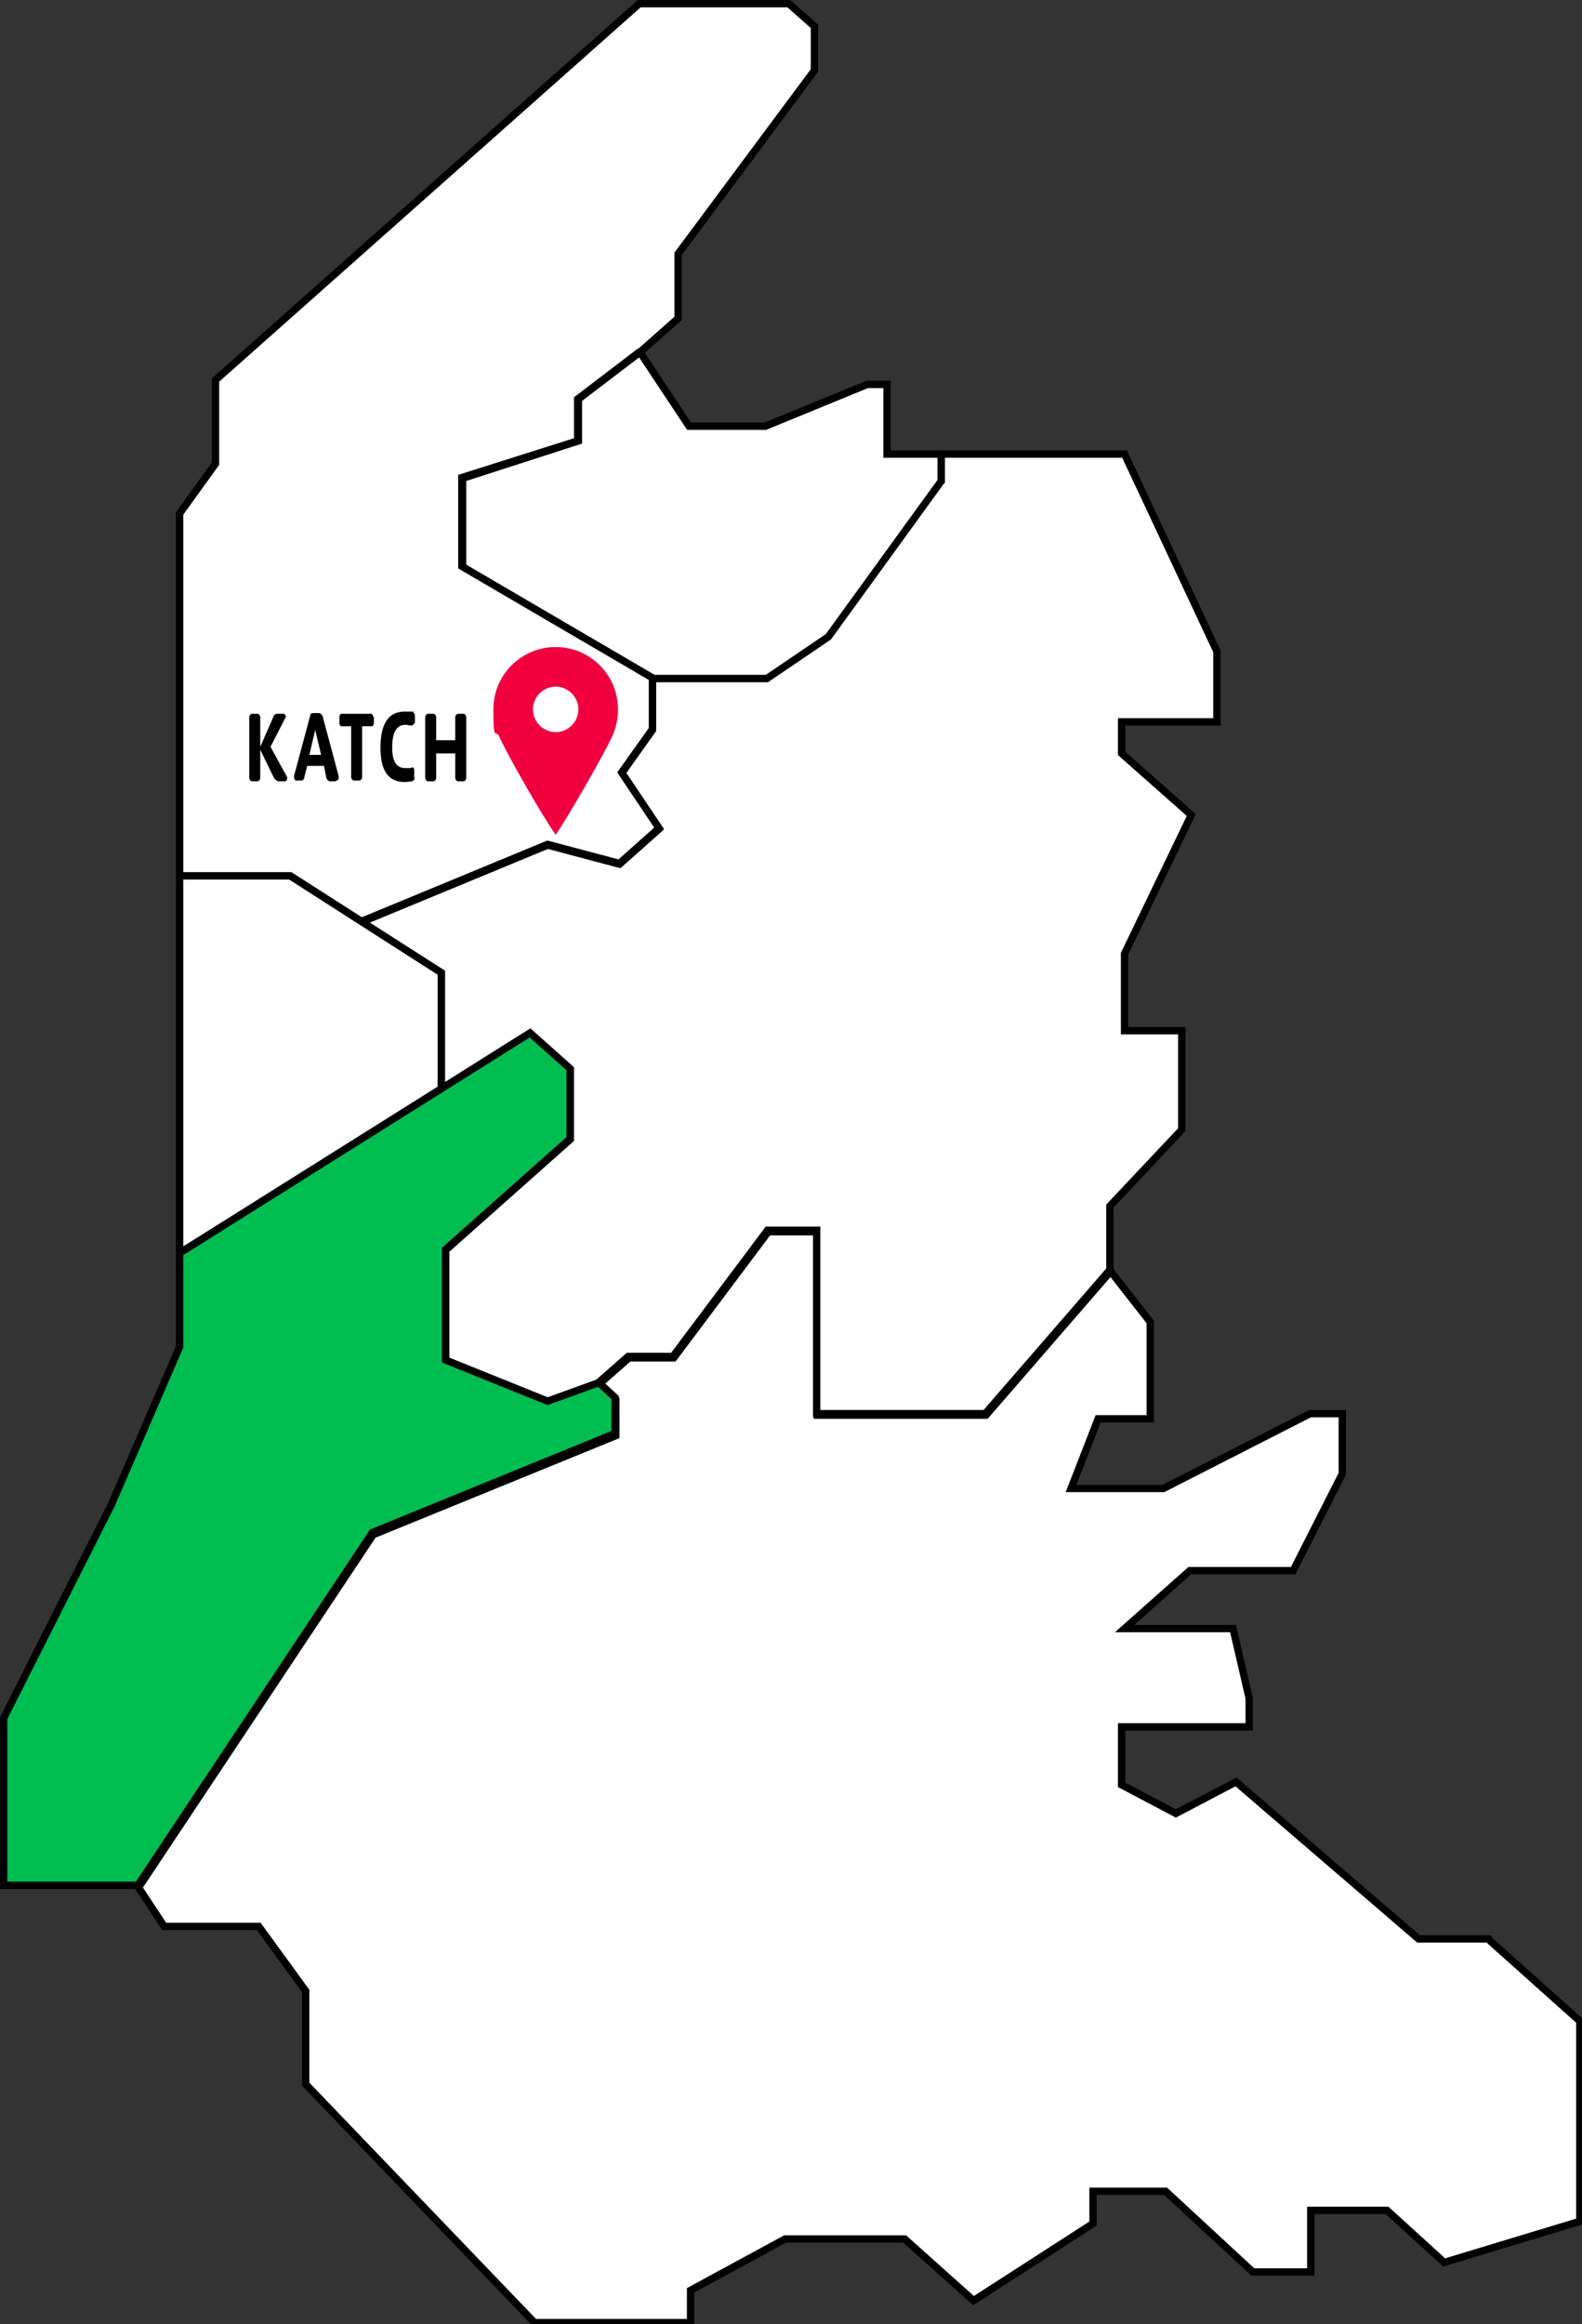
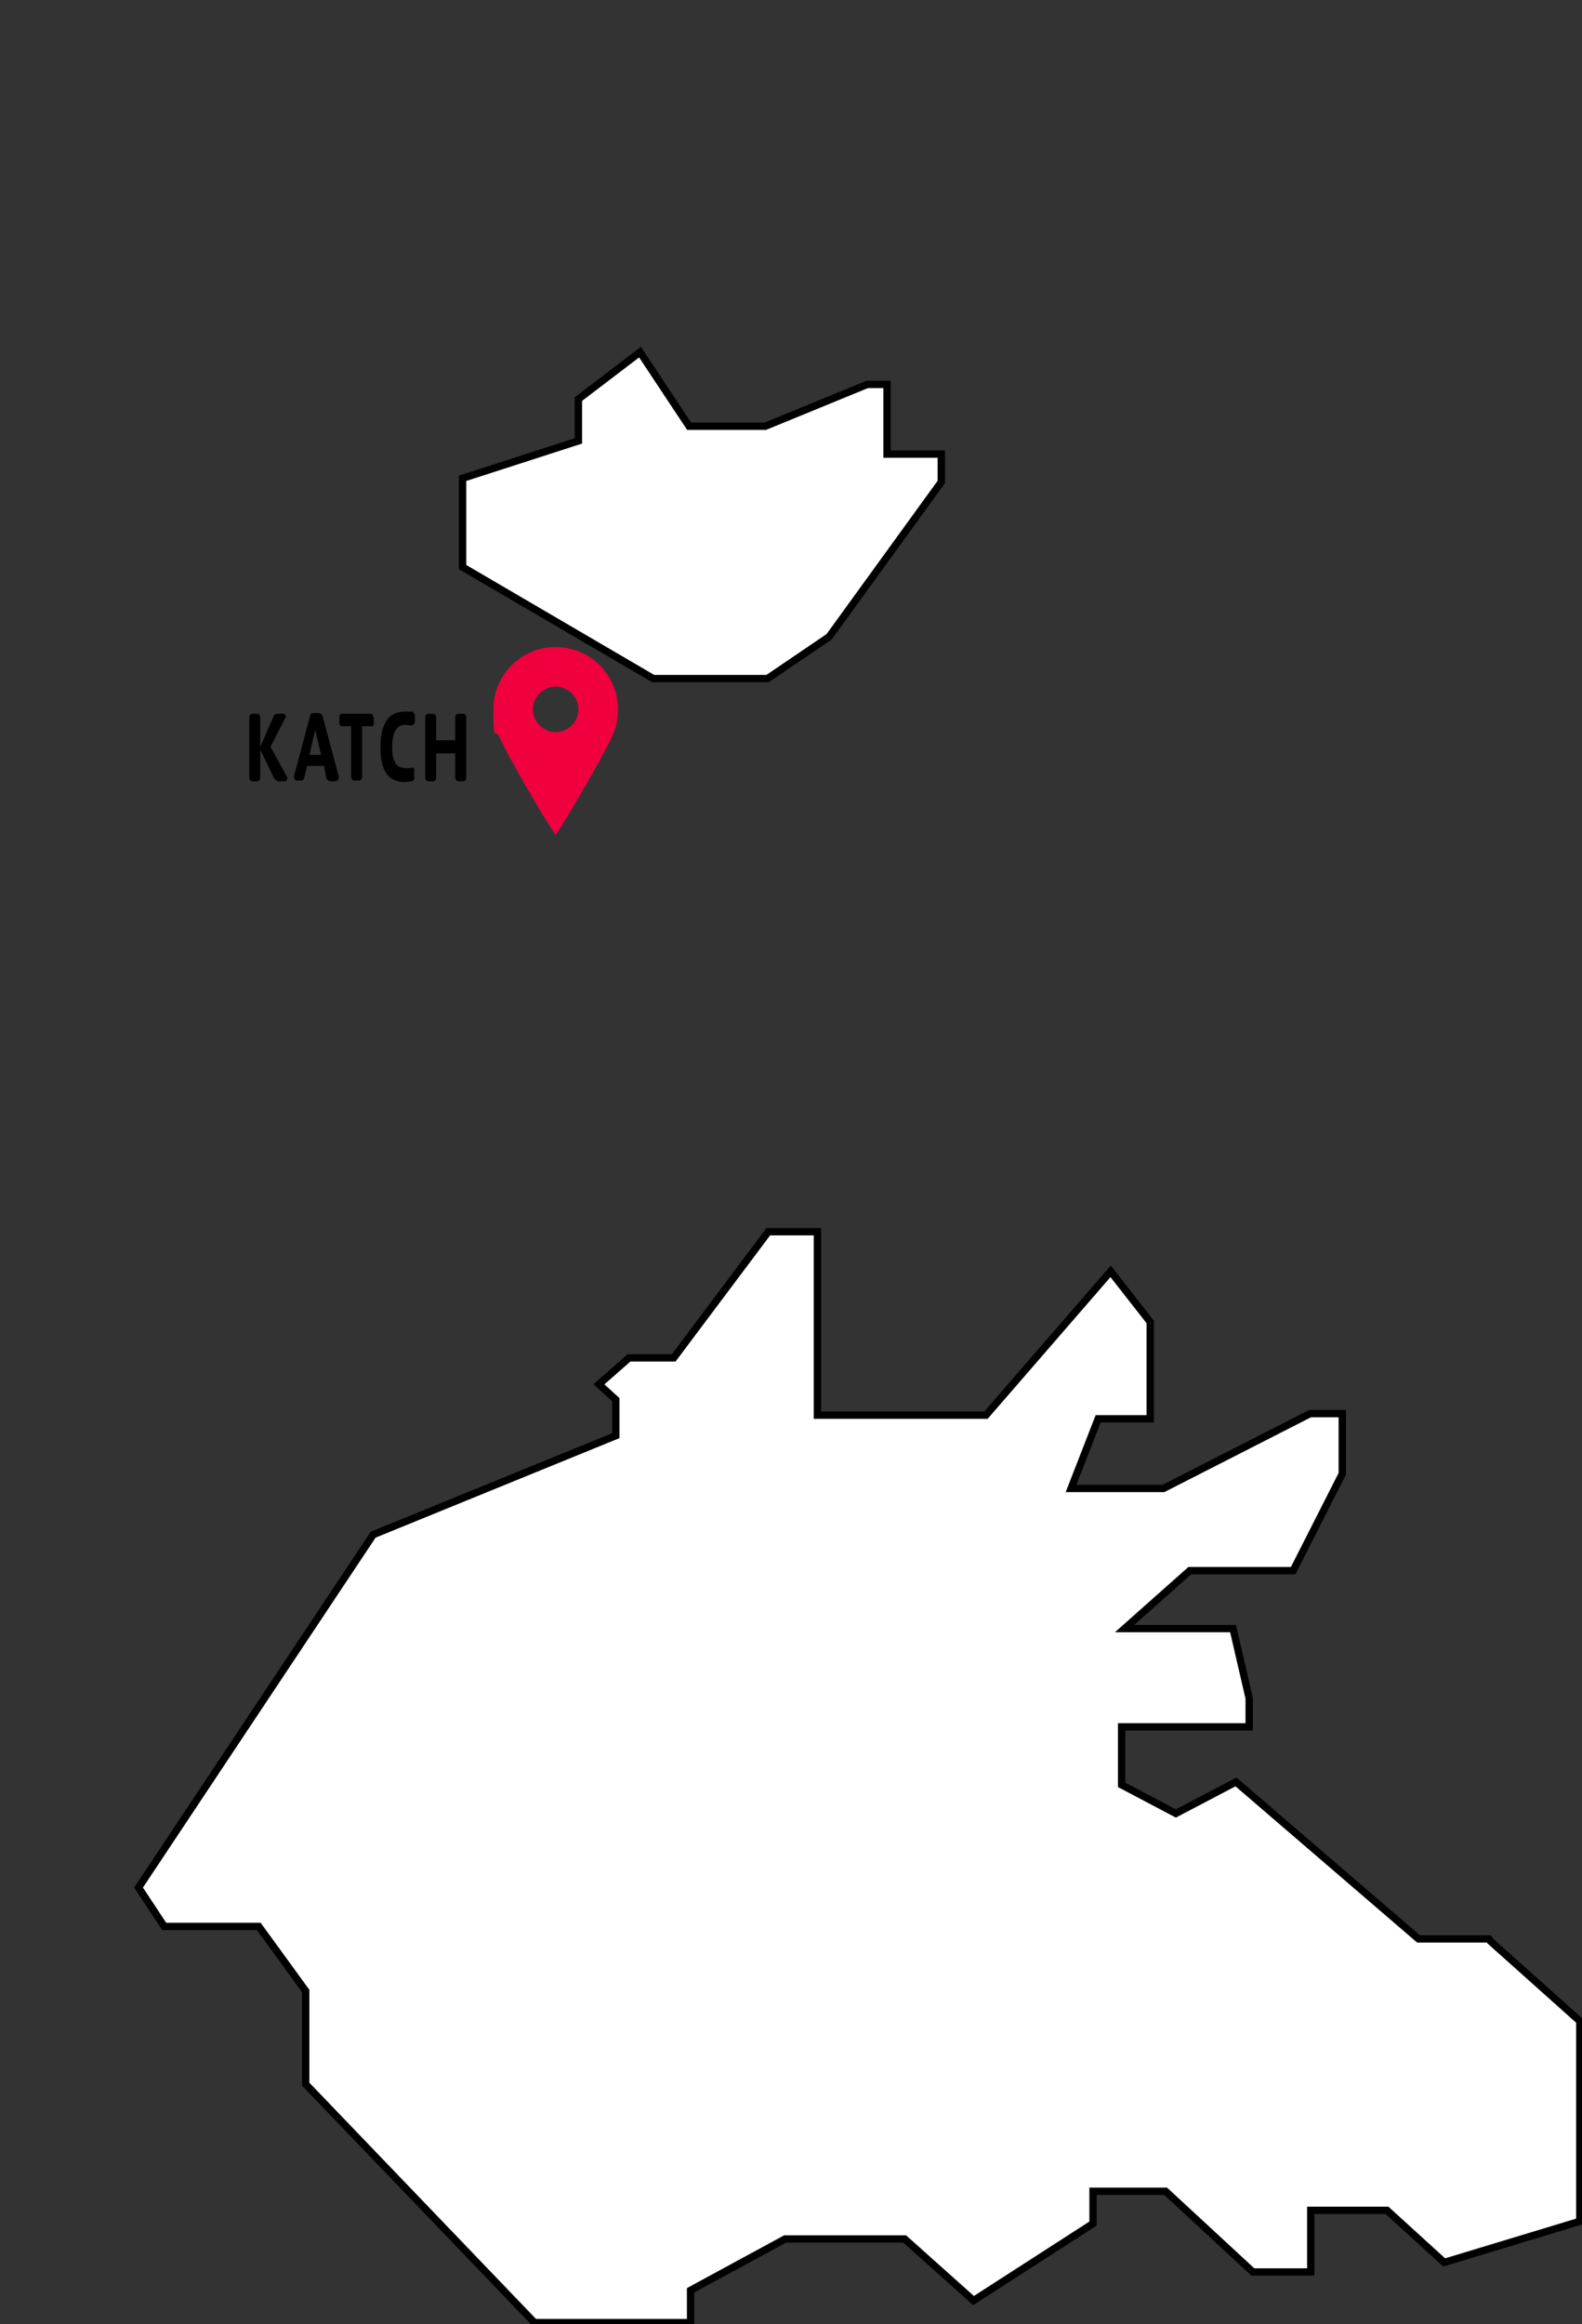
<svg xmlns="http://www.w3.org/2000/svg" version="1.1" viewBox="0 0 215.8 316.8">
  <rect x="0" y="0" width="215.8" height="316.8" fill="#333333" stroke="none" />
  <defs>
    <style>
      .cls-1 {
        fill: #f0003e;
      }

      .cls-2 {
        fill: #fff;
      }

      .cls-2, .cls-3 {
        stroke: #000;
        stroke-miterlimit: 10;
      }

      .cls-3 {
        fill: #00bd52;
      }
    </style>
  </defs>
  <g>
    <g id="_レイヤー_1" data-name="レイヤー_1">
      <g>
        <path class="cls-2" d="M128.4,65.6v-3.7h-7.4v-9.5h-2.7l-13.9,5.7h-10.4l-6.7-10.1-8.4,6.4v5.7l-15.8,5.1v12.1l26,15.2h15.6l8.4-5.7,15.3-21.1Z" />
        <path class="cls-2" d="M203.1,264.3h-9.6l-24.9-21.4-8.2,4.3-7.4-3.9v-7.9h17.4v-3.9l-2.2-9.5h-14.8l8.9-7.9h14.1l6.7-13.2v-8.2h-4.4l-20,10.2h-12.6l3.7-9.5h7.1v-13.2l-5.4-6.9-17,19.6h-23v-25h-6.7l-12.9,17.2h-6.1l-4.1,3.6,2.3,2.1v4.9l-33.1,13.5-32,48.1,3.5,5.3h12.9l6.4,8.8v12.7l31.2,32.5h21.3v-4.4l12.9-7h16.3l9.4,8.4,16.3-10.5v-4.4h9.9l11.9,11h7.9v-8.4h10.4l7.8,7.1,18.5-5.6v-27.3l-12.2-10.9Z" />
-         <path class="cls-3" d="M15.2,205.1L.5,234.2v22.8h18.3l32-48.1,33.1-13.5v-4.9l-2.3-2.1-6.9,2.5-13.9-5.6v-15l17-15.1v-9.6l-5.5-4.9-47.8,30.1v12.8l-9.3,21.5Z" />
-         <path class="cls-2" d="M128.4,65.6v-3.7h25l12.6,26.9v9.6h-13v4.3l9.5,8.4-9.1,18.9v10.5h7.8v13.5l-9.8,10.4v8.7l-17,19.6h-23v-25h-6.7l-12.9,17.2h-6.1l-4.1,3.6-6.9,2.5-13.9-5.6v-15l17-15.1v-9.6l-5.5-4.9-12.1,7.6v-15.8l-10.9-6.9,25.4-10.5,9.8,2.6,5.4-4.8-5.1-7.6,4.2-5.9v-7h15.6l8.4-5.7,15.3-21.1Z" />
-         <path class="cls-2" d="M87.3,48l5.2-4.6v-8.8l18.6-25V3.6l-3.5-3.1h-20.4L29.4,51.8v11.4l-4.9,6.8v49.4h15.1l9.7,6.2,25.4-10.5,9.8,2.6,5.4-4.8-5.1-7.6,4.2-5.9v-7l-26-15.2v-12.1l15.8-5v-5.7l8.4-6.4Z" />
-         <path class="cls-2" d="M24.5,152.4v18.4l35.7-22.4v-15.8l-20.6-13.2h-15.1v33Z" />
      </g>
      <path class="cls-1" d="M84.3,96.7c0-4.7-3.8-8.5-8.5-8.5s-8.5,3.8-8.5,8.5.3,2.6.8,3.7c1,2.3,5.8,10.7,7.7,13.4,1.8-2.6,6.6-11,7.7-13.4.5-1.1.8-2.3.8-3.7ZM75.8,93.6c1.7,0,3.1,1.4,3.1,3.1s-1.4,3.1-3.1,3.1-3.1-1.4-3.1-3.1,1.4-3.1,3.1-3.1Z" />
      <path d="M39,106.5h-1c-.2,0-.4-.2-.6-.4l-1.9-3.9v3.8c0,.3-.2.5-.4.5h-.7c-.2,0-.4-.2-.4-.5v-8.2c0-.3.2-.5.4-.5h.7c.2,0,.4.2.4.5v4l1.8-4.1c.1-.3.3-.4.5-.4h.9c.2,0,.4.4.2.6l-2,3.9,2.2,4c.2.3,0,.7-.2.7h0Z" />
      <path d="M45.8,106.5h-.8c-.2,0-.4-.2-.5-.5l-.3-1.6h-2.3l-.4,1.6c0,.2-.2.4-.4.4h-.7c-.2,0-.3-.3-.3-.6l2.2-8.2c0-.3.2-.4.5-.4h.7c.2,0,.4.2.5.4l2.2,8.2c0,.3,0,.6-.3.6h0ZM43.8,102.9l-.8-3.4-.8,3.4h1.6,0Z" />
      <path d="M51,97.7v.9c0,.2-.1.4-.3.4h-1.3v6.9c0,.3-.2.5-.4.5h-.7c-.2,0-.4-.2-.4-.5v-6.9h-1.3c-.2,0-.3-.2-.3-.4v-.9c0-.2.1-.4.3-.4h4c.2,0,.3.2.3.4h0Z" />
      <path d="M56.3,106.5c-.3,0-.7.1-1.1.1-2.7,0-3.3-2.3-3.3-4.7s.6-4.9,3.3-4.9.8,0,1.1.1c.2,0,.3.3.3.5v.9c-.1.2-.3.4-.5.4-.3,0-.5-.1-.8-.1-1.2,0-1.8,1-1.8,3.1s.7,2.8,1.8,2.8.6,0,.9-.1c.2,0,.3.1.3.4v.9c.1.3,0,.5-.2.5h0Z" />
      <path d="M63.6,97.8v8.2c0,.3-.2.5-.4.5h-.7c-.2,0-.4-.2-.4-.5v-3.3h-2.6v3.3c0,.3-.2.5-.4.5h-.7c-.2,0-.4-.2-.4-.5v-8.2c0-.3.2-.5.4-.5h.7c.2,0,.4.2.4.5v3.1h2.6v-3.1c0-.3.2-.5.4-.5h.7c.2,0,.4.2.4.5Z" />
    </g>
  </g>
</svg>